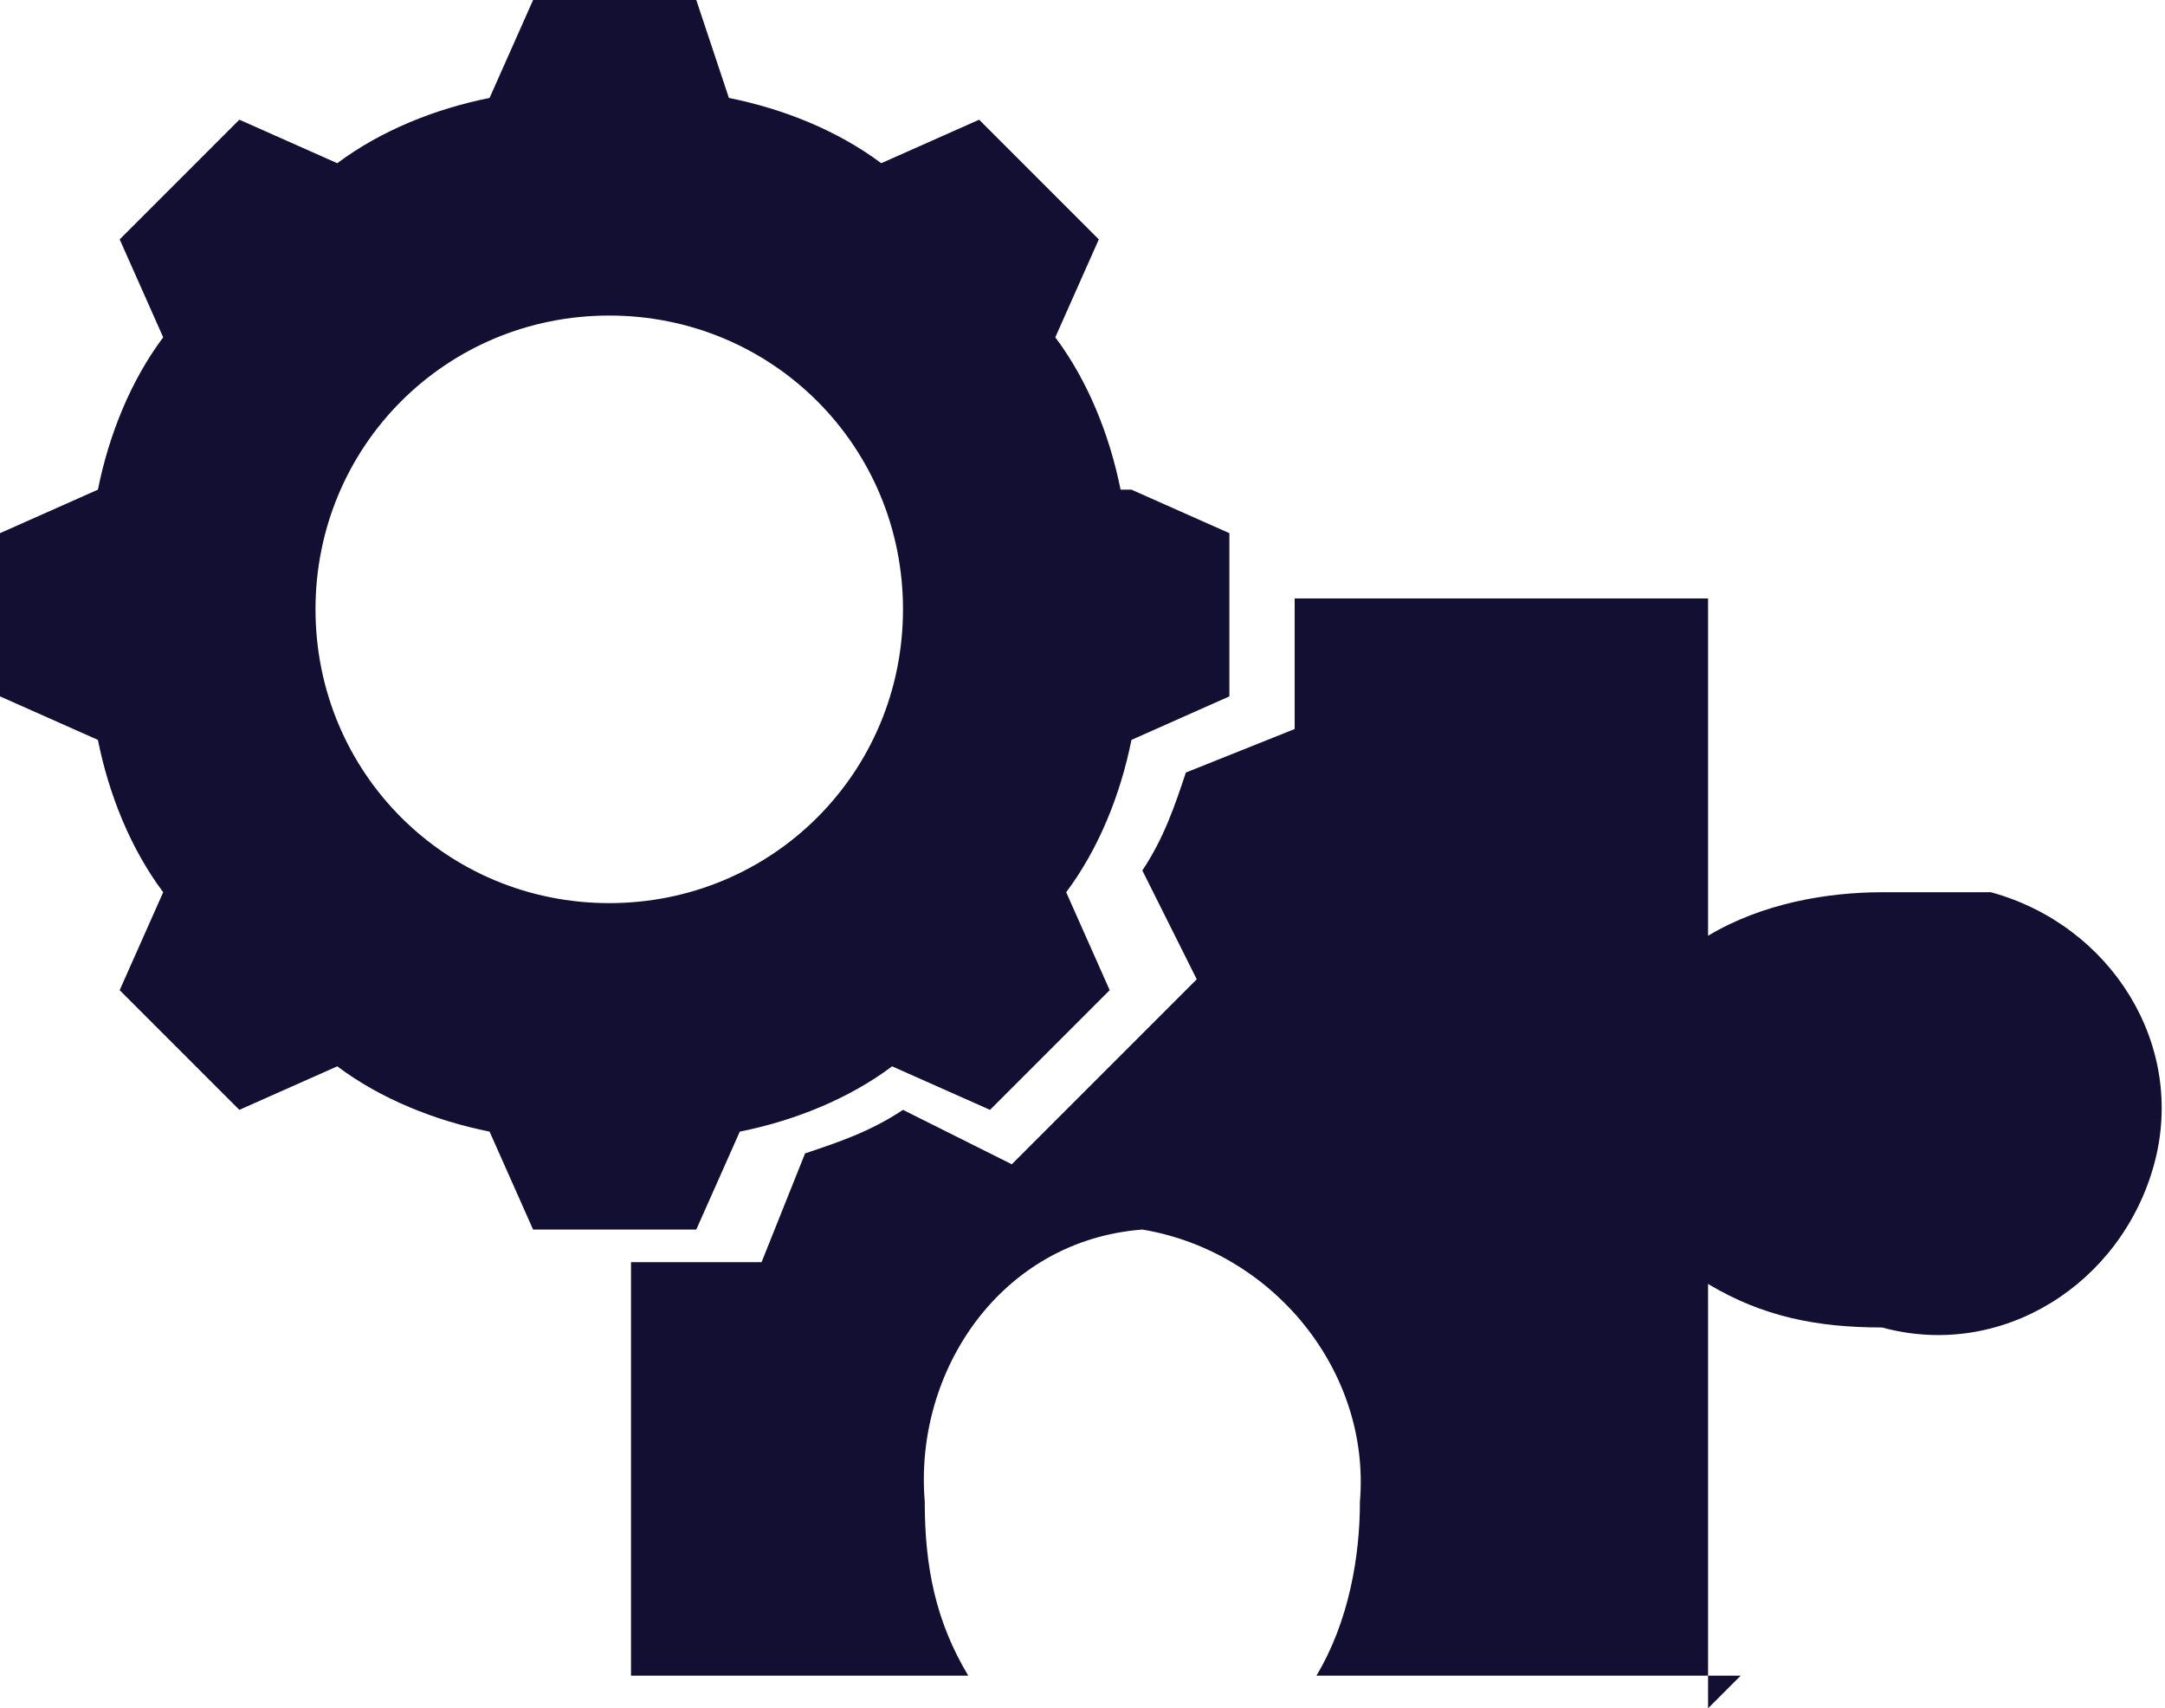
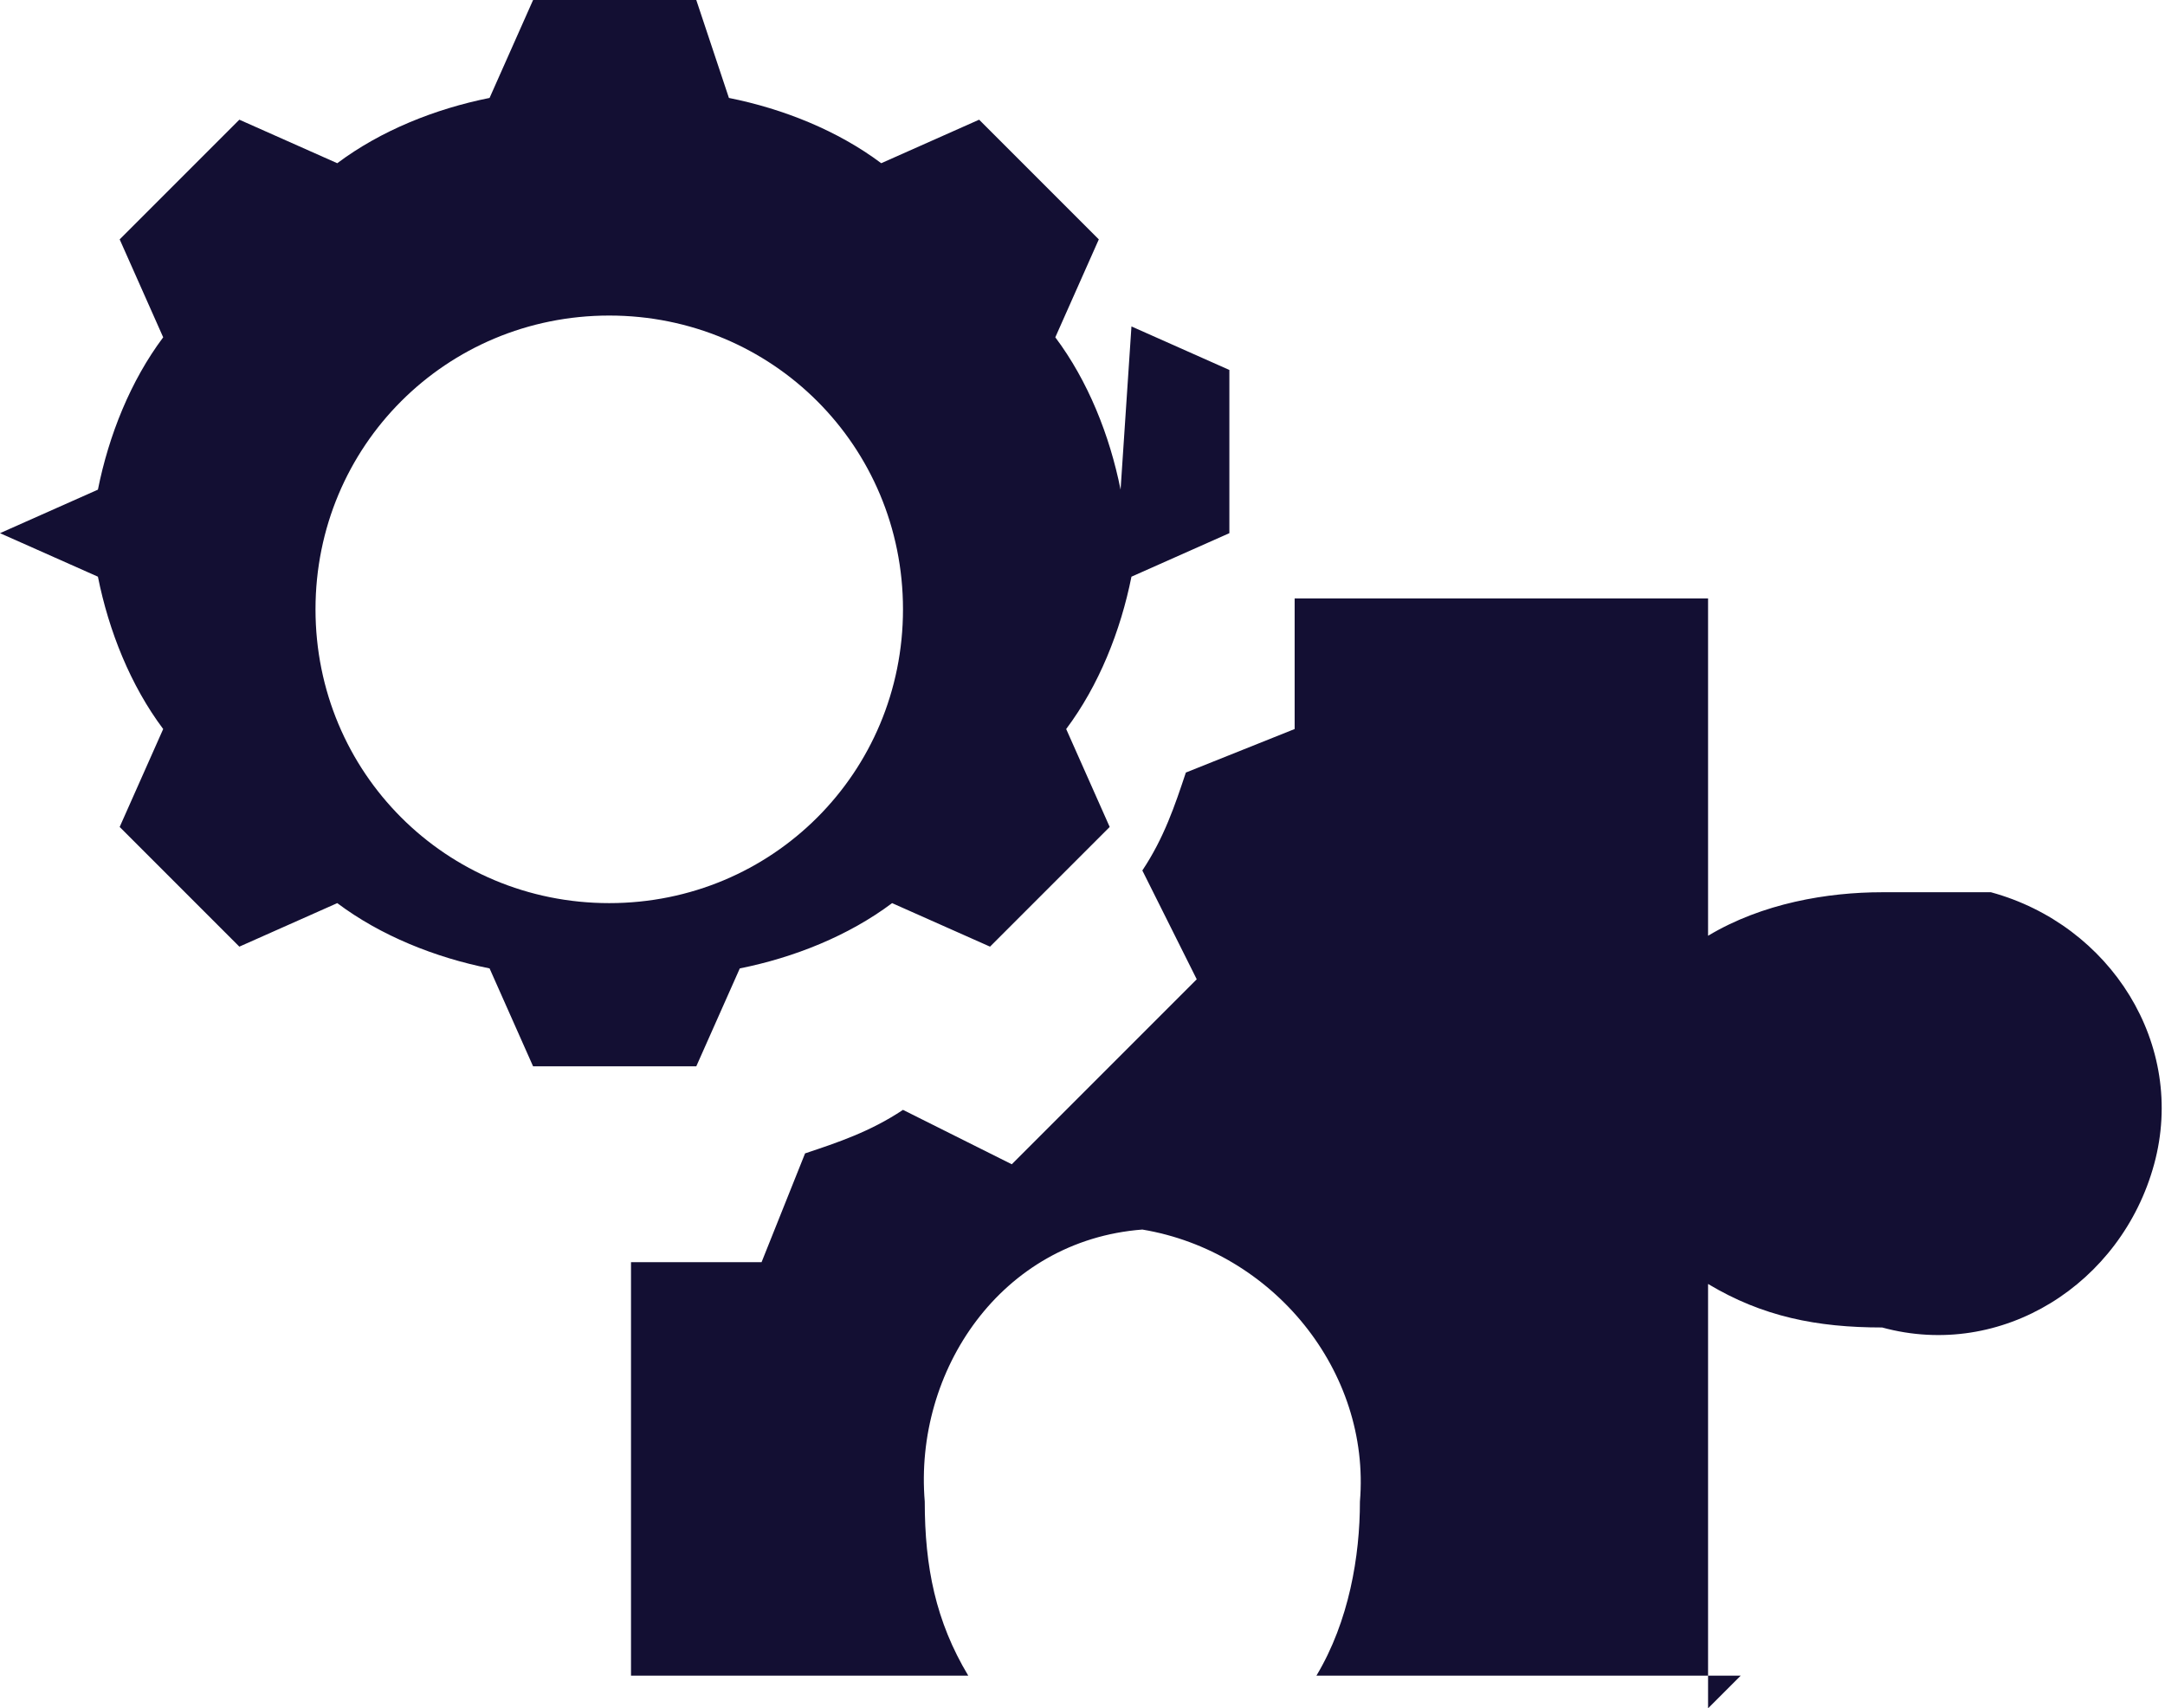
<svg xmlns="http://www.w3.org/2000/svg" id="Layer_1" version="1.1" viewBox="0 0 19.9 15.7">
  <defs>
    <style>
      .st0 {
        fill: #130f33;
        fill-rule: evenodd;
      }
    </style>
  </defs>
-   <path id="component_2" class="st0" d="M15.7,15.7v-3.9c.5.3,1,.4,1.6.4,1.1.3,2.2-.4,2.5-1.5.3-1.1-.4-2.2-1.5-2.5-.3,0-.7,0-1,0-.5,0-1.1.1-1.6.4v-3.1h-3.8v1.2l-1,.4c-.1.3-.2.6-.4.9l.5,1-1.7,1.7-1-.5c-.3.2-.6.3-.9.4l-.4,1h-1.2v3.8h3.1c-.3-.5-.4-1-.4-1.6-.1-1.2.7-2.4,2-2.5,1.2.2,2.1,1.3,2,2.5,0,.5-.1,1.1-.4,1.6h3.9ZM10.3,4.5c-.1-.5-.3-1-.6-1.4l.4-.9-1.1-1.1-.9.4c-.4-.3-.9-.5-1.4-.6L6.4,0h-1.5l-.4.9c-.5.1-1,.3-1.4.6l-.9-.4-1.1,1.1.4.9c-.3.4-.5.9-.6,1.4l-.9.4v1.5l.9.4c.1.5.3,1,.6,1.4l-.4.9,1.1,1.1.9-.4c.4.3.9.5,1.4.6l.4.9h1.5l.4-.9c.5-.1,1-.3,1.4-.6l.9.4,1.1-1.1-.4-.9c.3-.4.5-.9.6-1.4l.9-.4v-1.5l-.9-.4ZM5.6,8.3c-1.5,0-2.7-1.2-2.7-2.7s1.2-2.7,2.7-2.7,2.7,1.2,2.7,2.7h0c0,1.5-1.2,2.7-2.7,2.7h0,0Z" />
+   <path id="component_2" class="st0" d="M15.7,15.7v-3.9c.5.3,1,.4,1.6.4,1.1.3,2.2-.4,2.5-1.5.3-1.1-.4-2.2-1.5-2.5-.3,0-.7,0-1,0-.5,0-1.1.1-1.6.4v-3.1h-3.8v1.2l-1,.4c-.1.3-.2.6-.4.9l.5,1-1.7,1.7-1-.5c-.3.2-.6.3-.9.4l-.4,1h-1.2v3.8h3.1c-.3-.5-.4-1-.4-1.6-.1-1.2.7-2.4,2-2.5,1.2.2,2.1,1.3,2,2.5,0,.5-.1,1.1-.4,1.6h3.9ZM10.3,4.5c-.1-.5-.3-1-.6-1.4l.4-.9-1.1-1.1-.9.4c-.4-.3-.9-.5-1.4-.6L6.4,0h-1.5l-.4.9c-.5.1-1,.3-1.4.6l-.9-.4-1.1,1.1.4.9c-.3.4-.5.9-.6,1.4l-.9.4l.9.4c.1.5.3,1,.6,1.4l-.4.9,1.1,1.1.9-.4c.4.3.9.5,1.4.6l.4.9h1.5l.4-.9c.5-.1,1-.3,1.4-.6l.9.4,1.1-1.1-.4-.9c.3-.4.5-.9.6-1.4l.9-.4v-1.5l-.9-.4ZM5.6,8.3c-1.5,0-2.7-1.2-2.7-2.7s1.2-2.7,2.7-2.7,2.7,1.2,2.7,2.7h0c0,1.5-1.2,2.7-2.7,2.7h0,0Z" />
</svg>